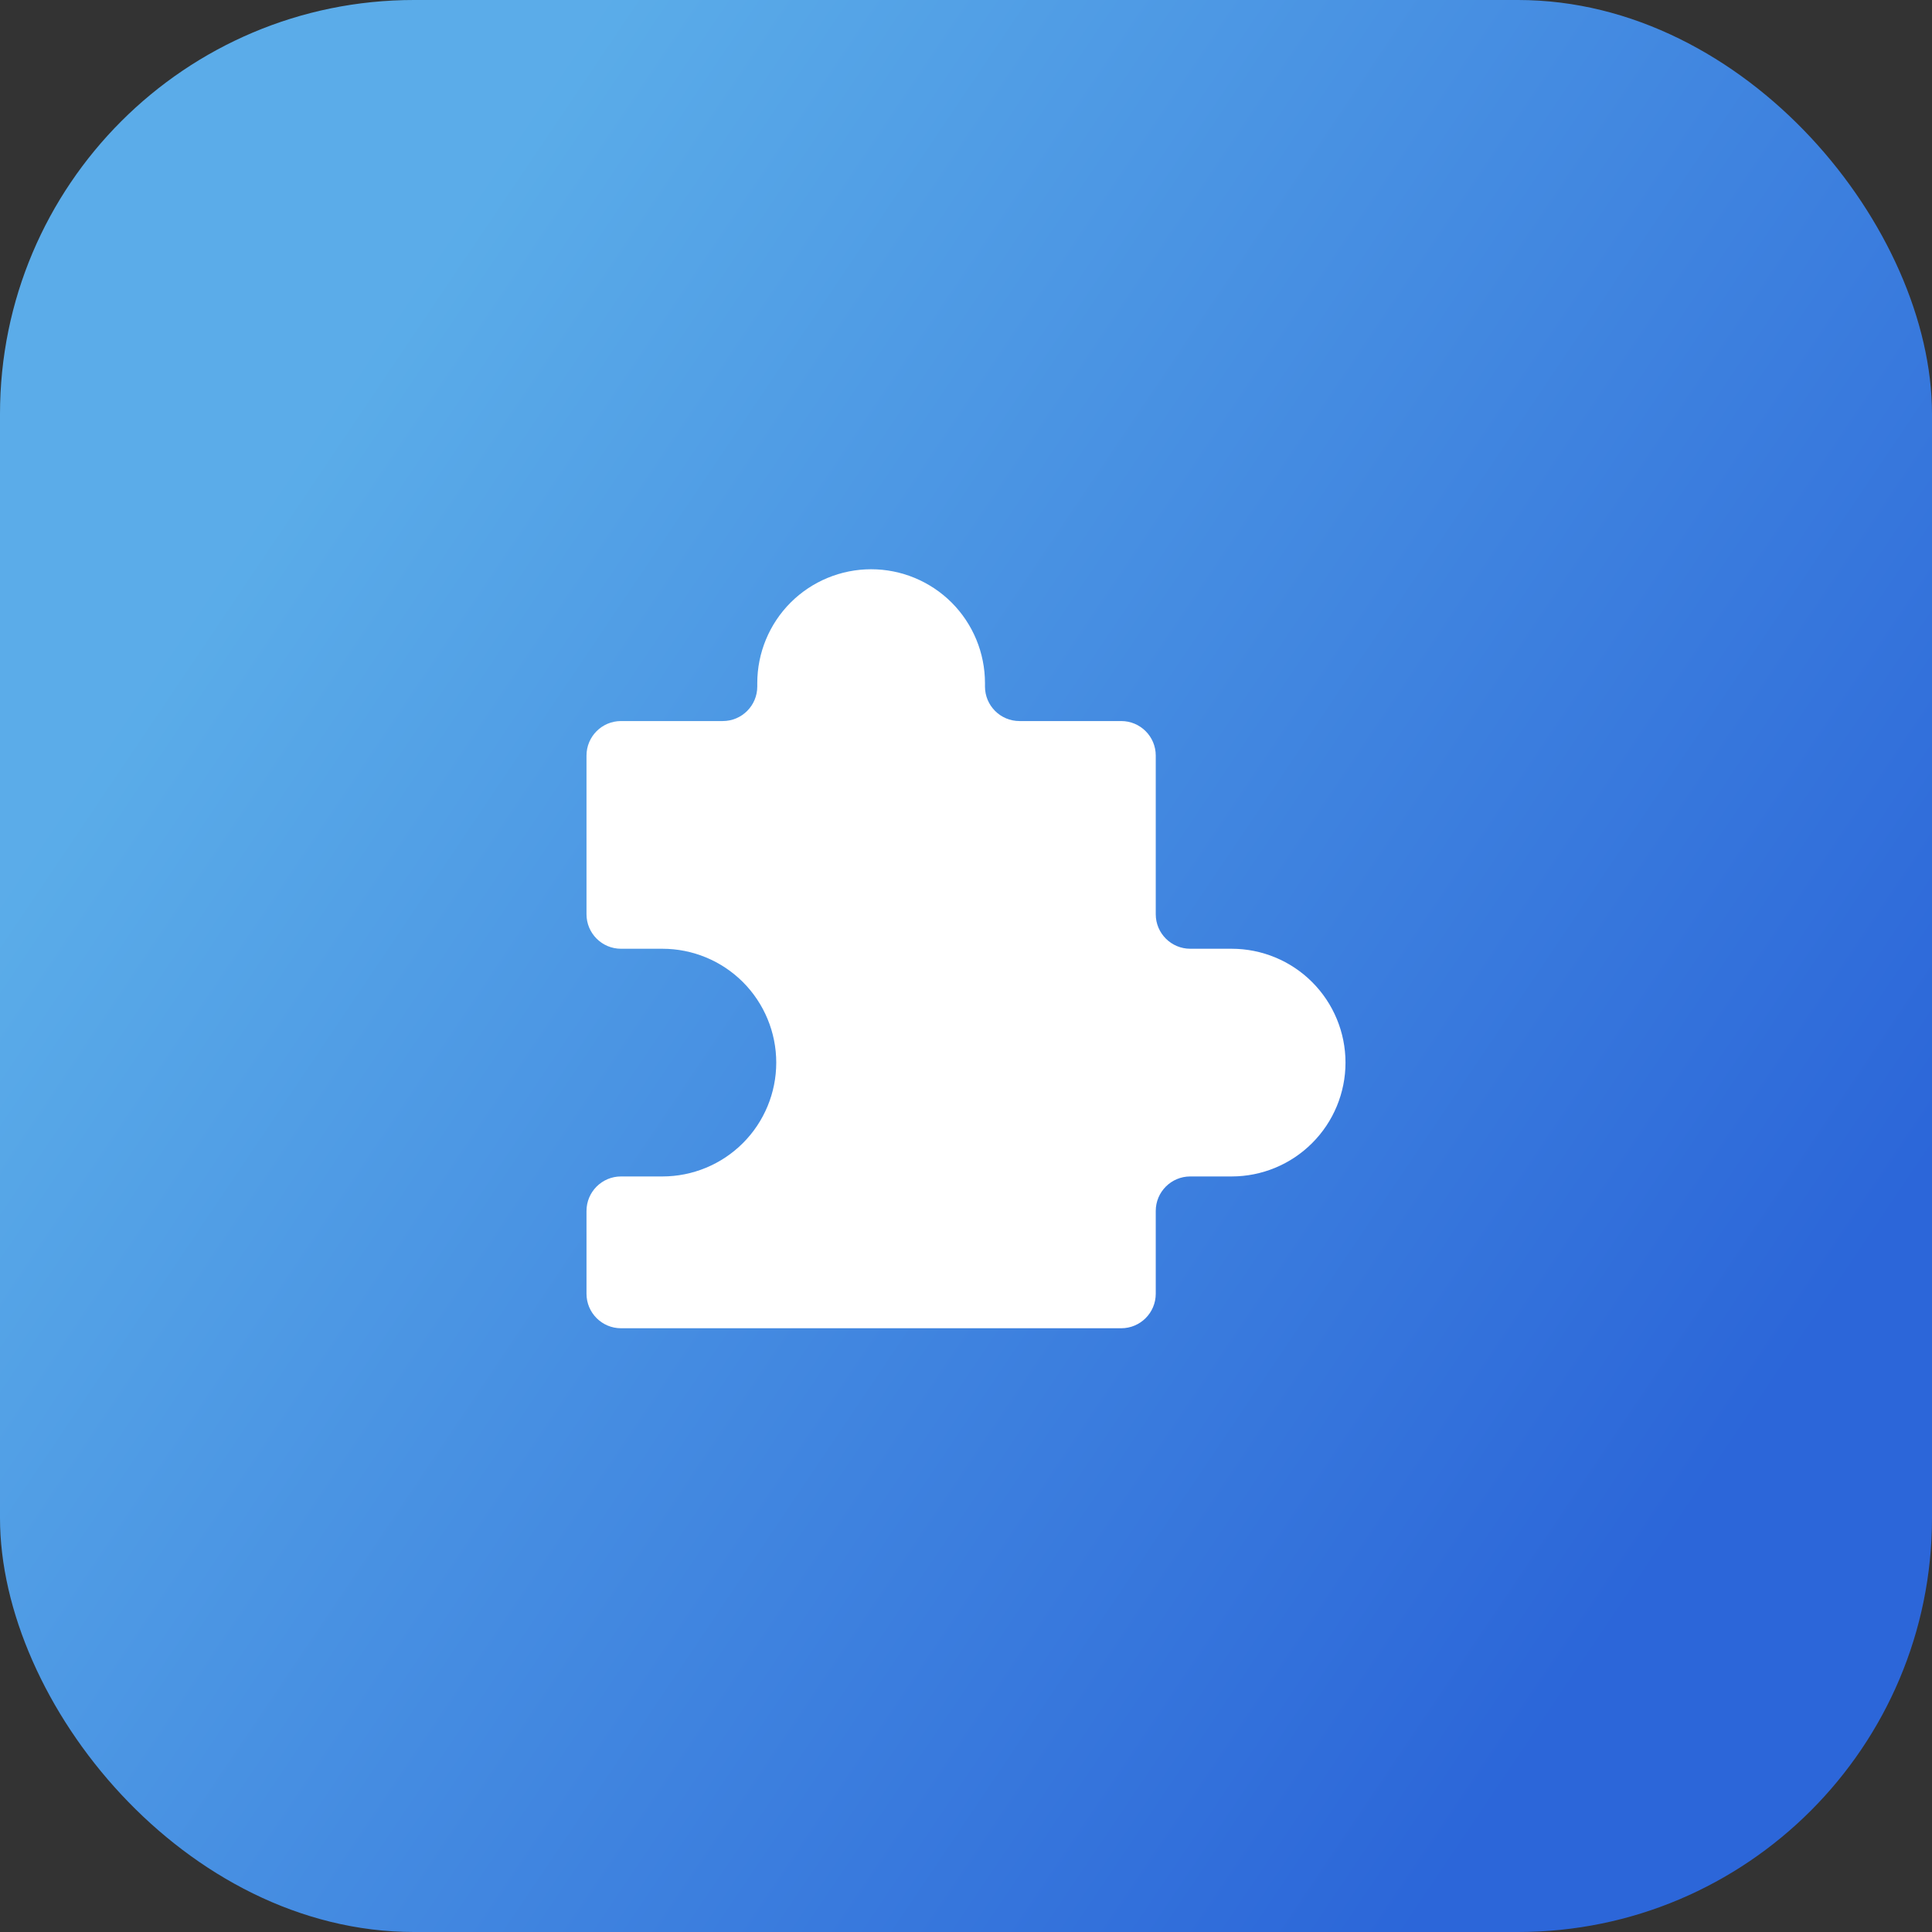
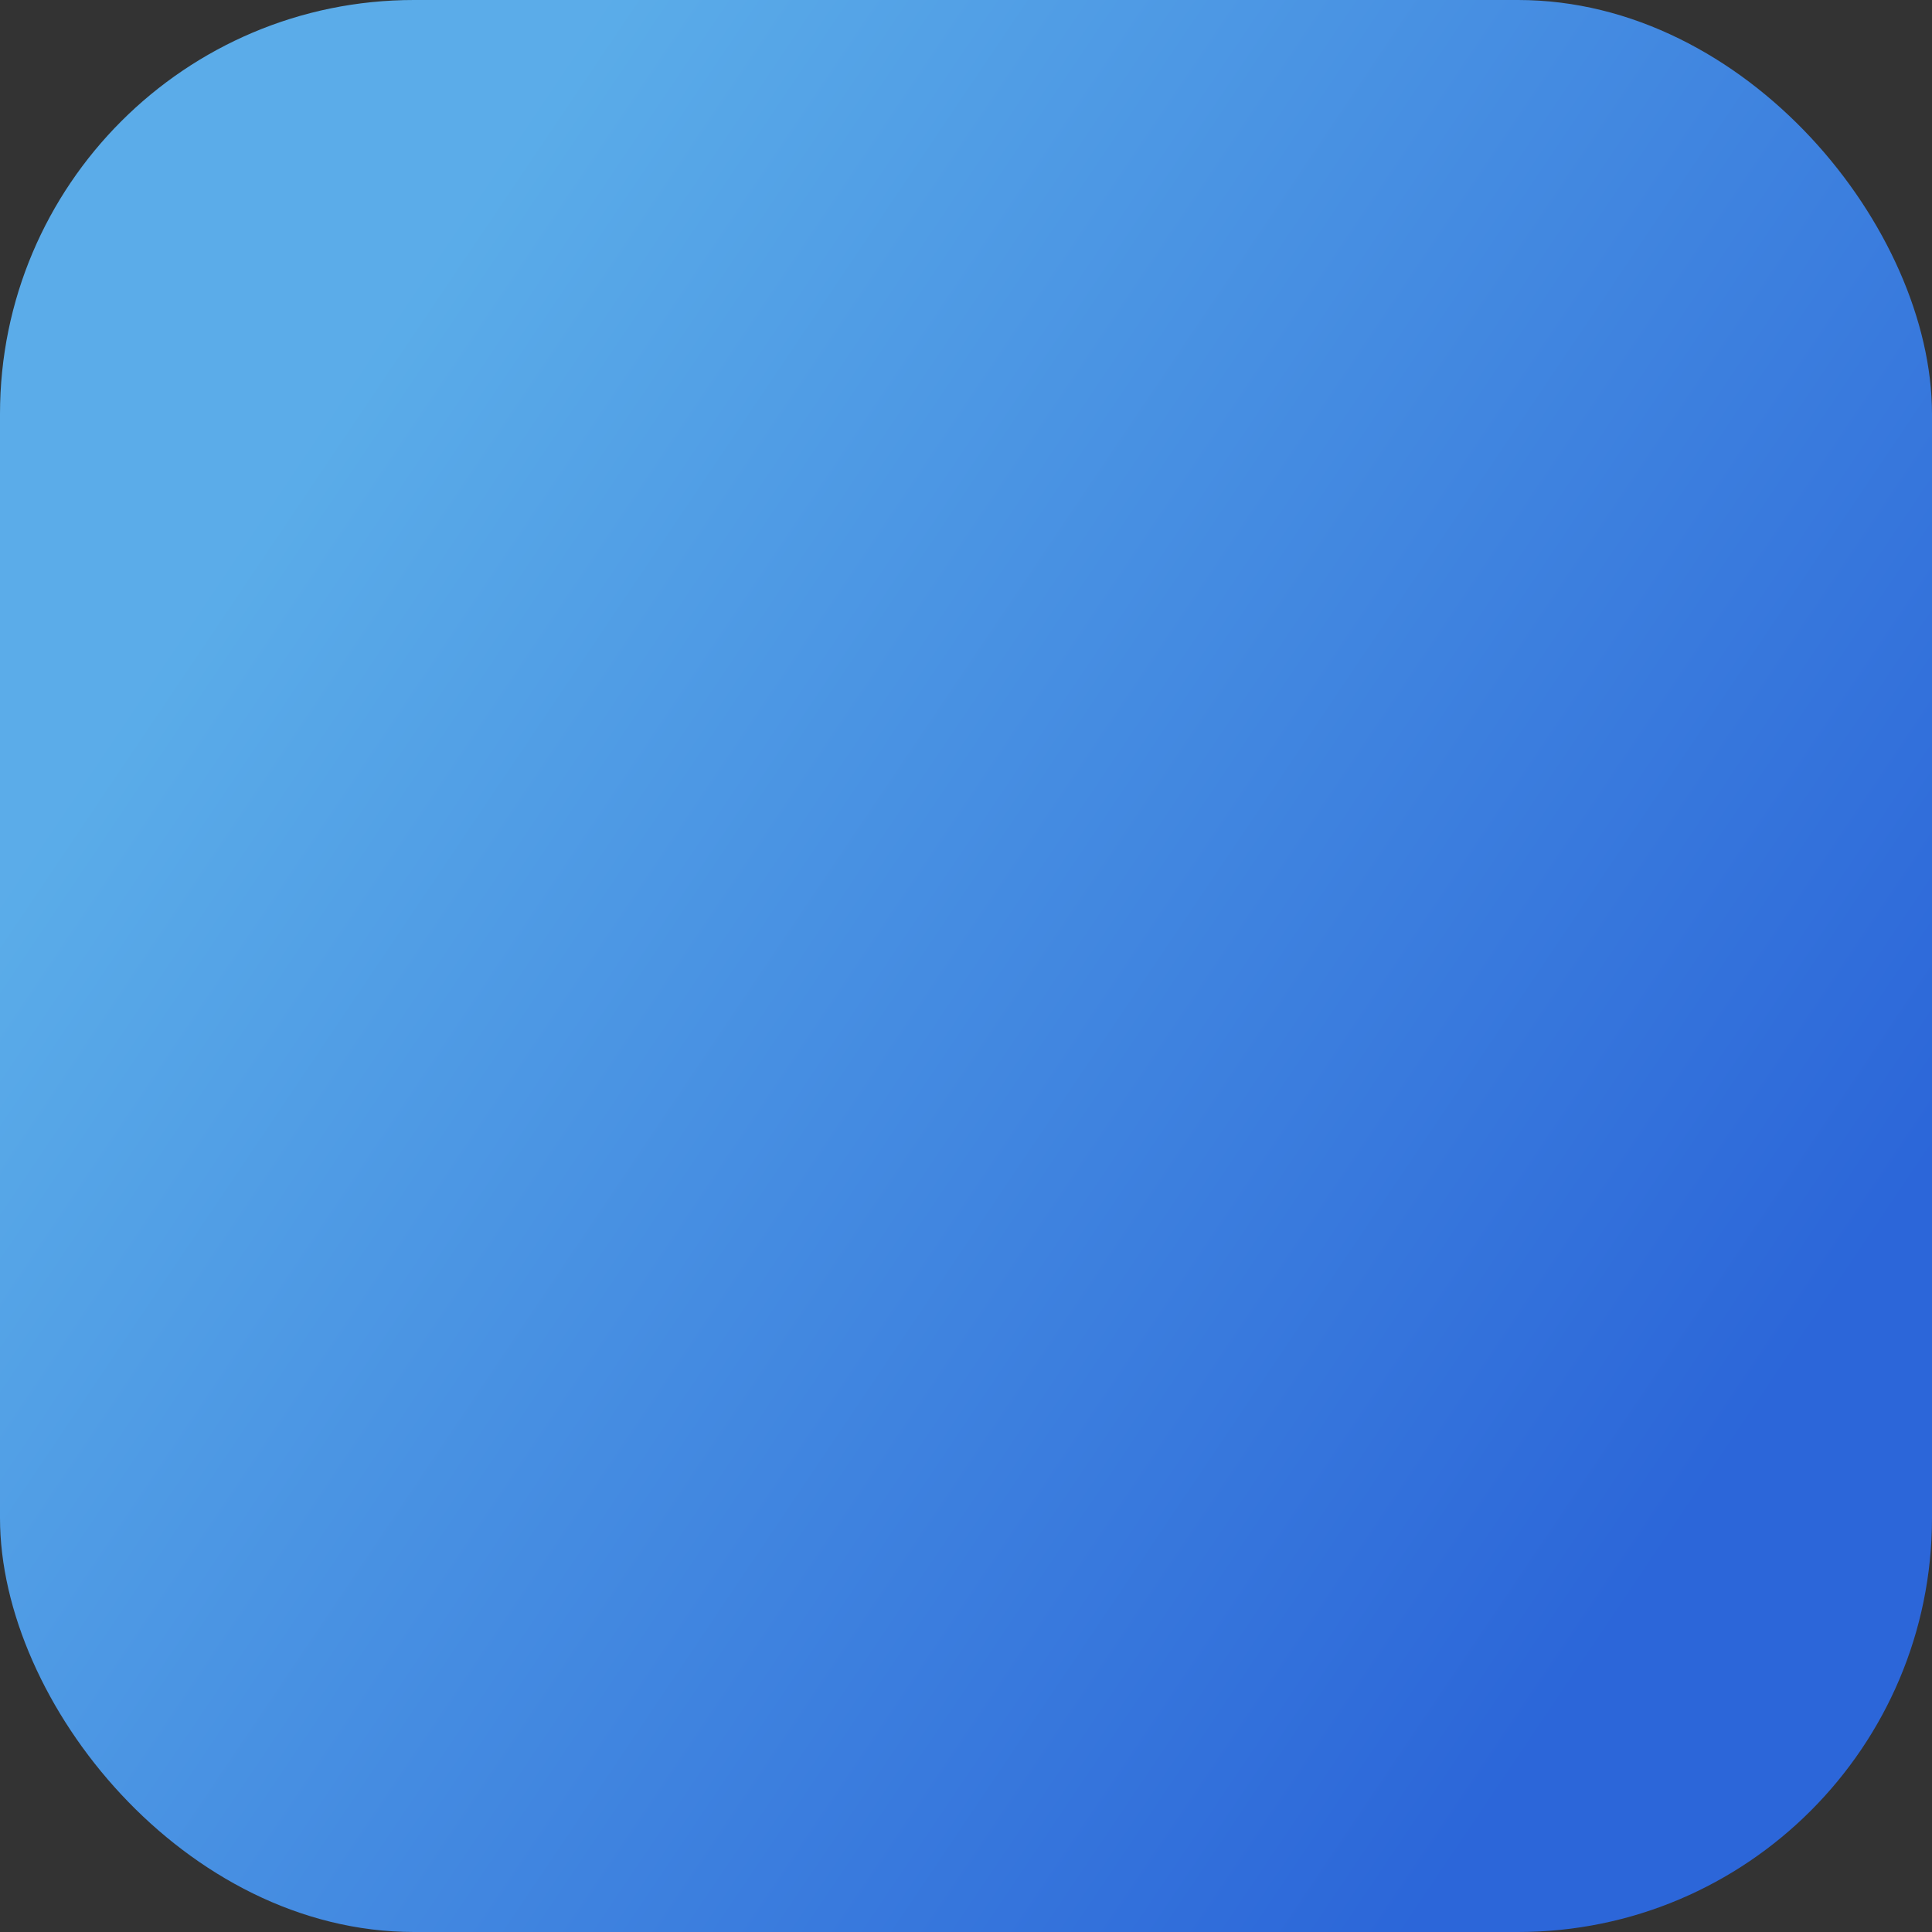
<svg xmlns="http://www.w3.org/2000/svg" width="56" height="56" viewBox="0 0 56 56" fill="none">
  <rect x="0" y="0" width="56" height="56" fill="#333333" stroke="none" />
  <rect width="56" height="56" rx="12" fill="url(#paint0_linear_241_2392)" fill-opacity="0.9" />
-   <path d="M18 27.5C17.448 27.5 17 27.052 17 26.5V21.9C17 21.348 17.448 20.9 18 20.9H20.95C21.502 20.9 21.95 20.452 21.95 19.9V19.8C21.95 18.925 22.298 18.085 22.916 17.466C23.535 16.848 24.375 16.5 25.25 16.5C26.125 16.5 26.965 16.848 27.584 17.466C28.202 18.085 28.55 18.925 28.55 19.8V19.9C28.55 20.452 28.998 20.9 29.55 20.9H32.5C33.052 20.9 33.5 21.348 33.5 21.9V26.5C33.5 27.052 33.948 27.5 34.5 27.5H35.7C36.575 27.5 37.415 27.848 38.033 28.466C38.652 29.085 39 29.925 39 30.8C39 31.675 38.652 32.515 38.033 33.133C37.415 33.752 36.575 34.1 35.7 34.1H34.5C33.948 34.1 33.5 34.548 33.5 35.1V37.5C33.5 38.052 33.052 38.5 32.5 38.5H18C17.448 38.5 17 38.052 17 37.5V35.1C17 34.548 17.448 34.1 18 34.1H19.2C20.075 34.1 20.915 33.752 21.534 33.133C22.152 32.515 22.5 31.675 22.5 30.8C22.5 29.925 22.152 29.085 21.534 28.466C20.915 27.848 20.075 27.5 19.2 27.5H18Z" fill="white" />
  <defs>
    <linearGradient id="paint0_linear_241_2392" x1="3.124" y1="3.137" x2="54.364" y2="37.673" gradientUnits="userSpaceOnUse">
      <stop offset="0.168" stop-color="#5FBAFD" />
      <stop offset="0.984" stop-color="#2B6CEB" />
    </linearGradient>
  </defs>
</svg>